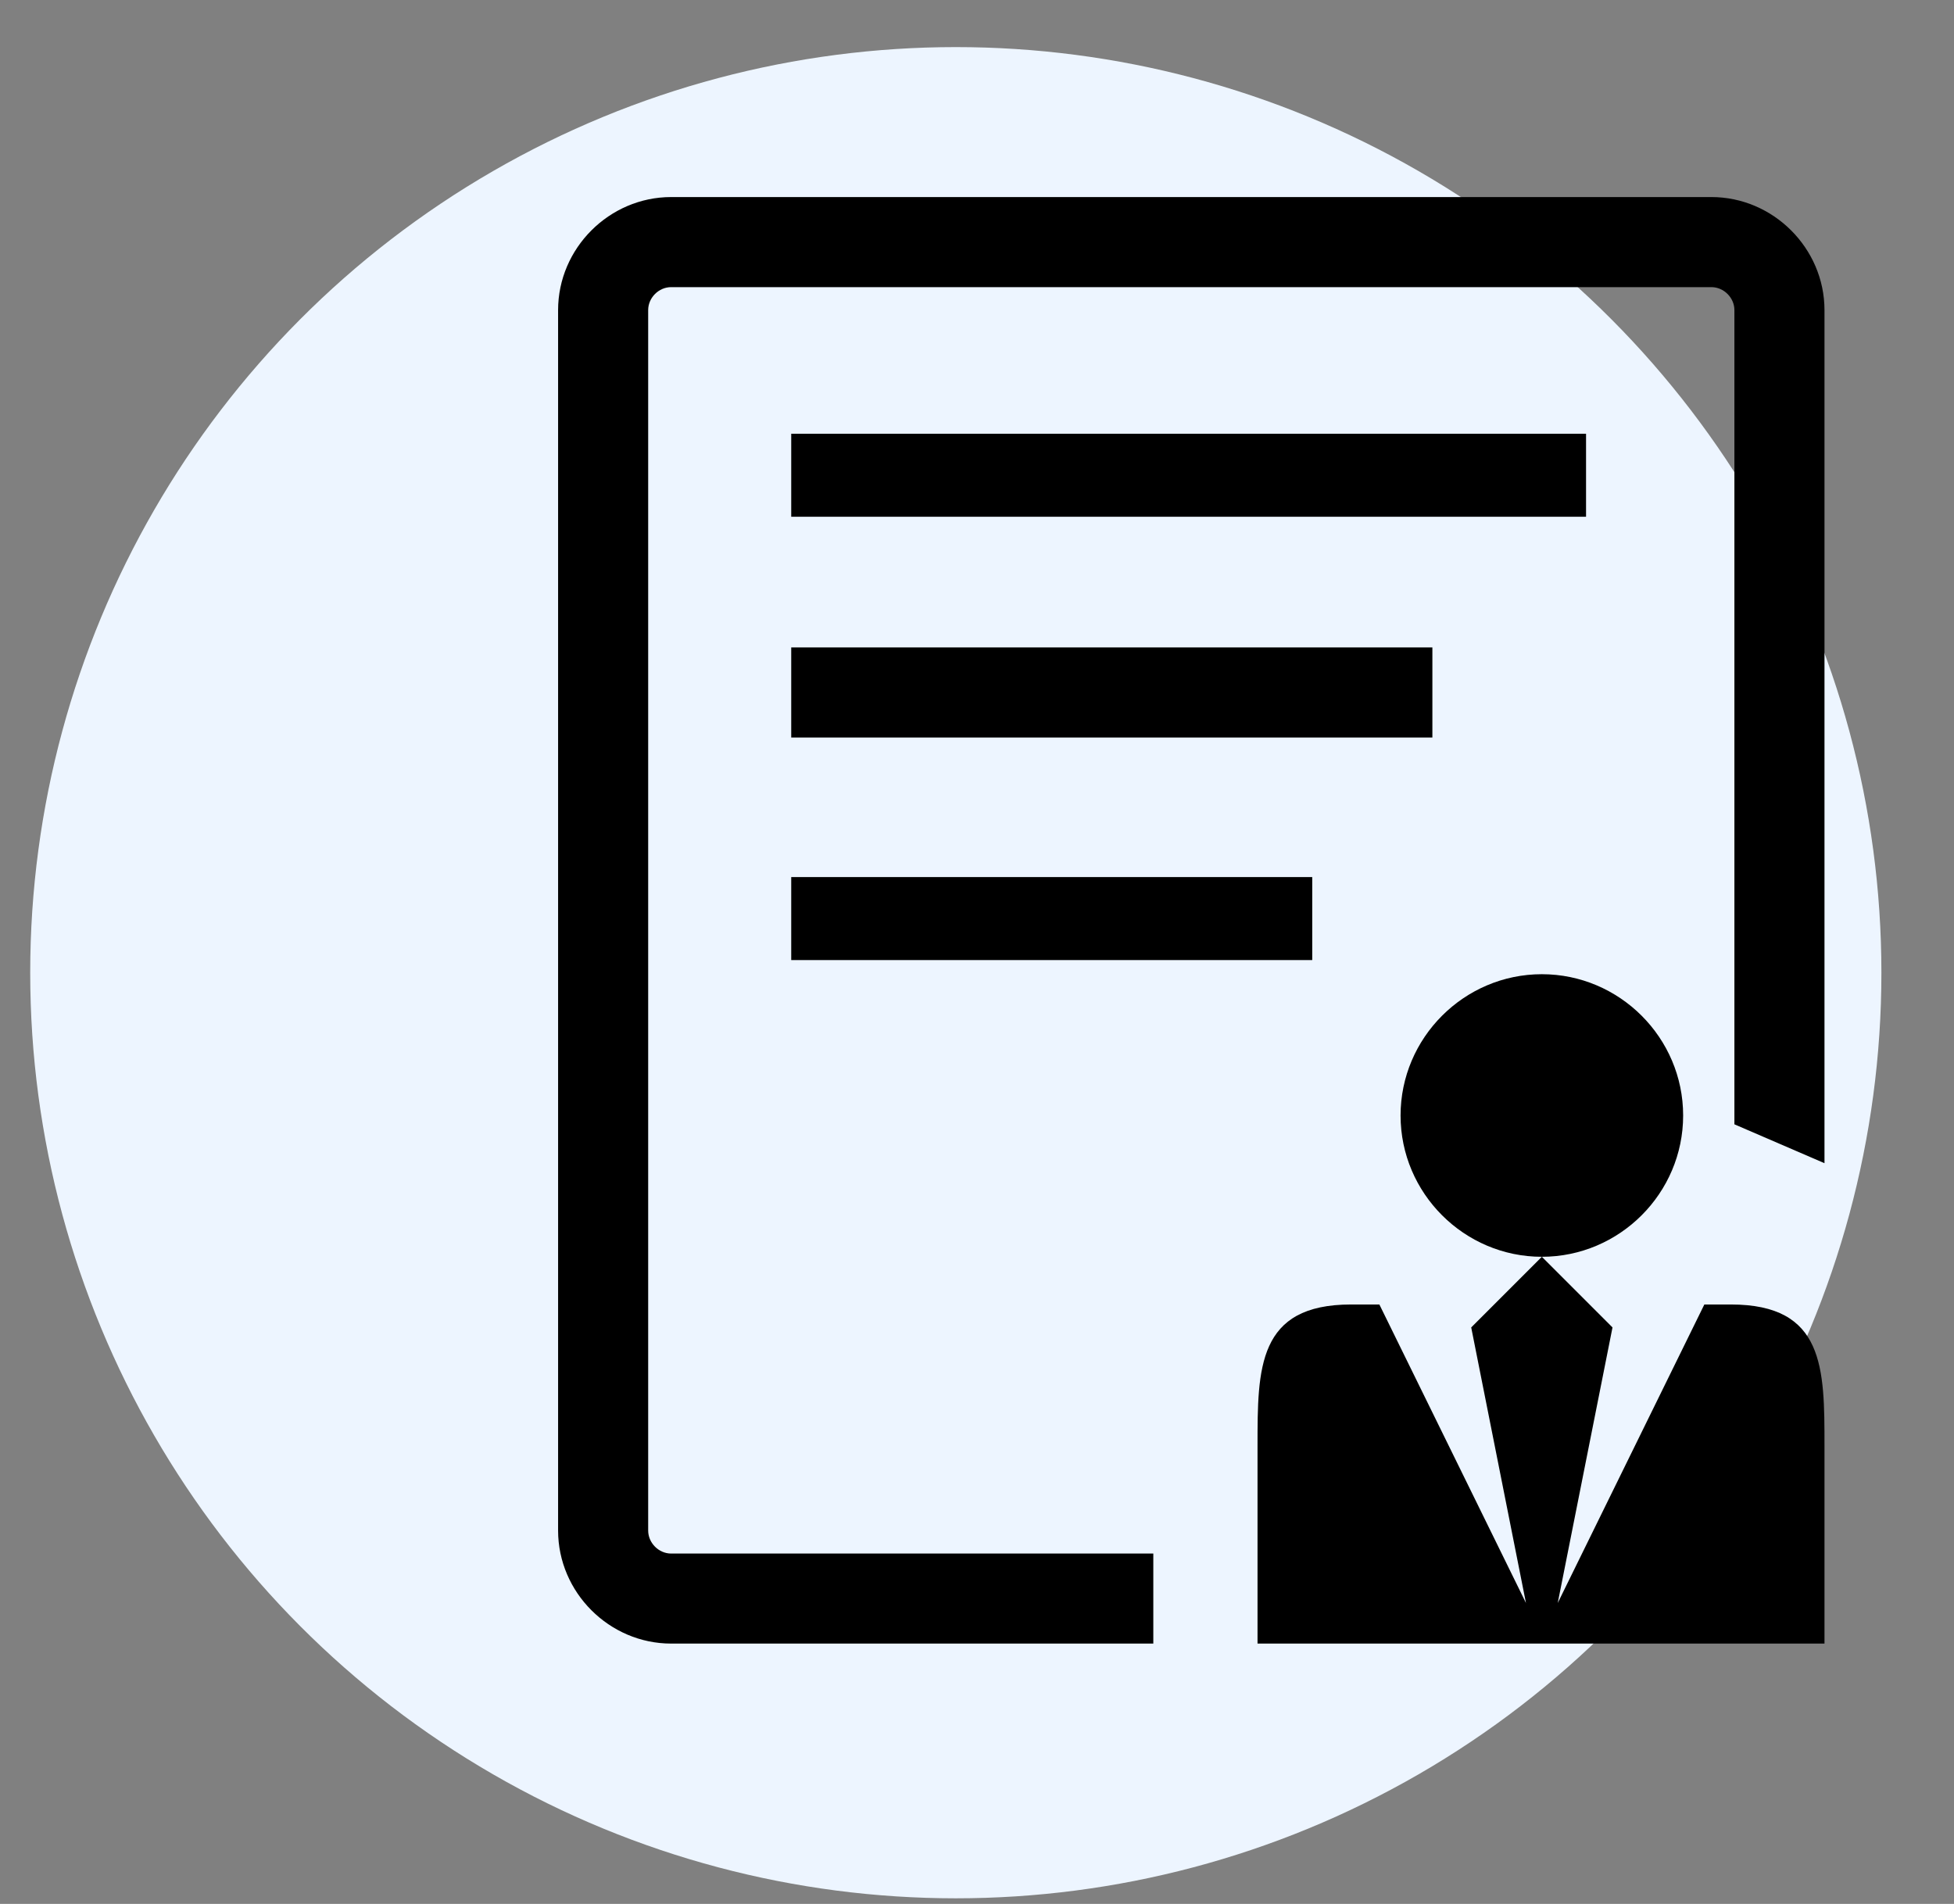
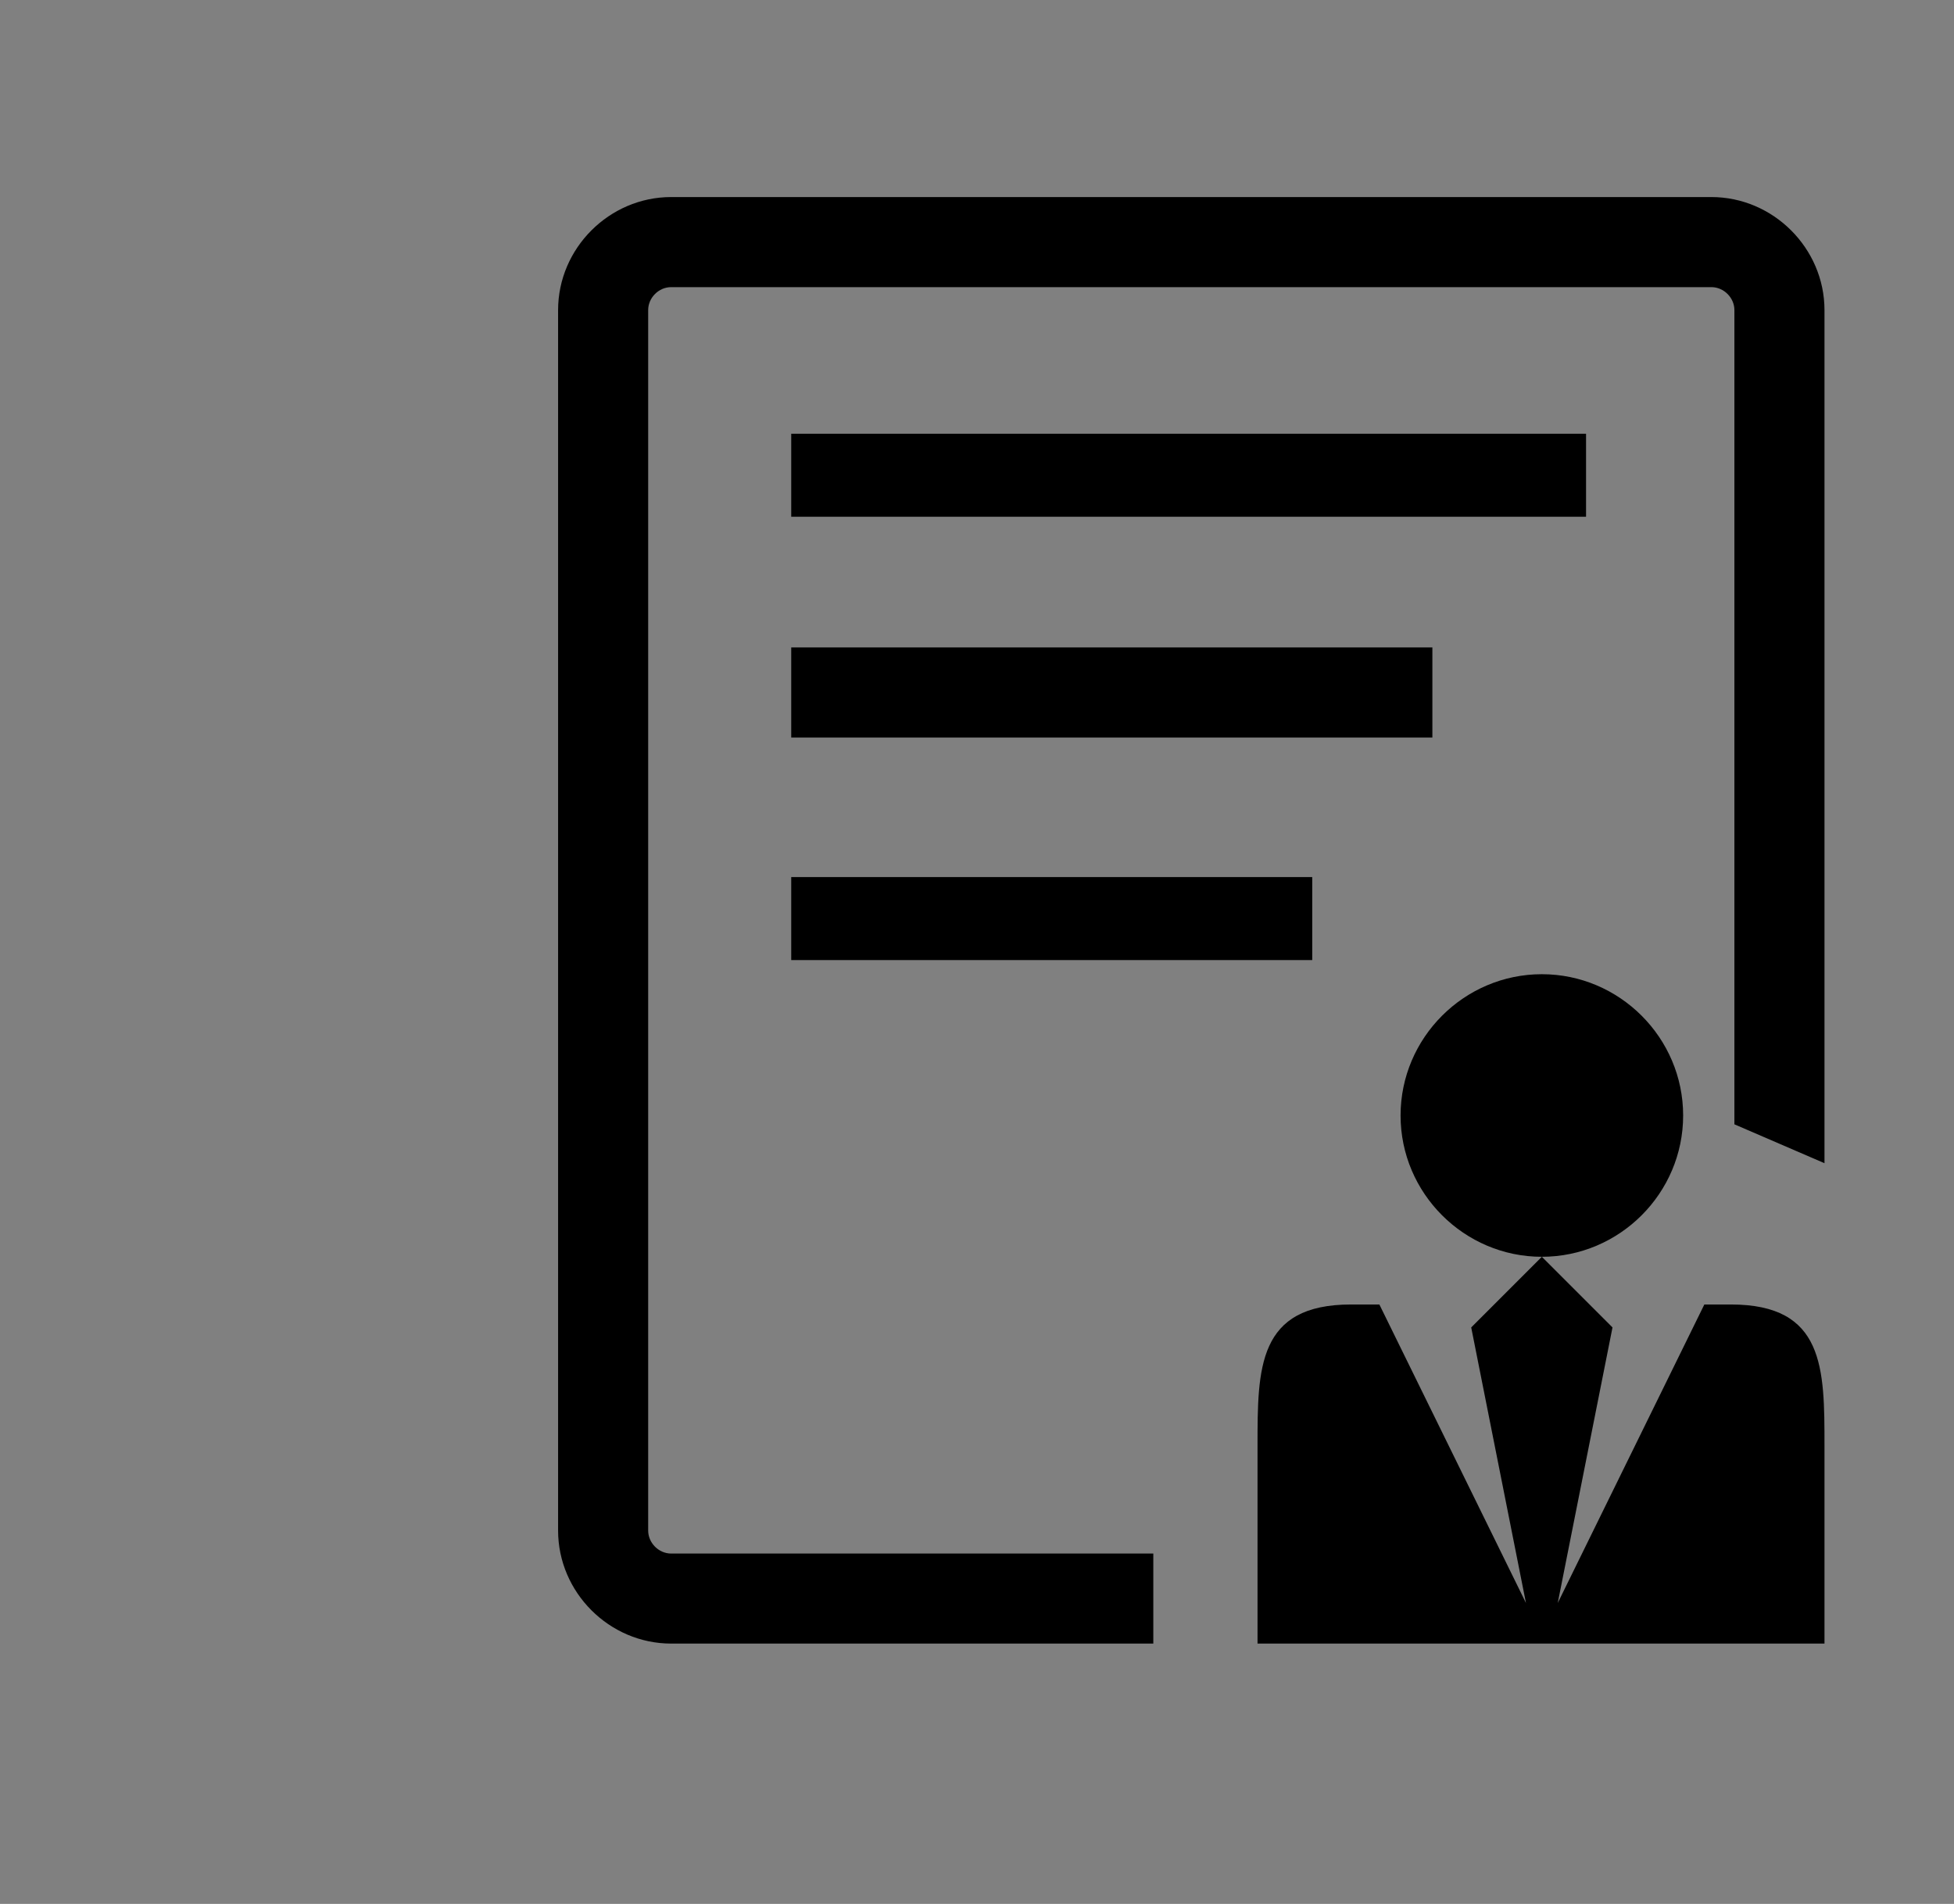
<svg xmlns="http://www.w3.org/2000/svg" width="39px" height="38px" viewBox="0 0 39 38" version="1.1">
  <rect x="0" y="0" width="39" height="38" fill="#808080" stroke="none" />
  <title>编组 20</title>
  <g id="页面-1" stroke="none" stroke-width="1" fill="none" fill-rule="evenodd">
    <g id="比赛星-首页备份-3" transform="translate(-825, -882)">
      <g id="编组-12" transform="translate(729.35, 847.673)">
        <g id="编组-20" transform="translate(96.253, 35.267)">
-           <circle id="椭圆形" fill="#EDF5FF" cx="18.474" cy="18.474" r="18.474" />
          <g id="部门管理" transform="translate(8.738, 2.993)" fill="#000000" fill-rule="nonzero">
-             <rect id="矩形" opacity="0" x="0" y="0" width="28.878" height="28.878" />
-             <path d="M13.678,27.074 L4.054,27.074 C3.807,27.074 3.596,26.862 3.596,26.615 L3.596,2.256 C3.596,2.009 3.807,1.798 4.054,1.798 L24.817,1.798 C25.064,1.798 25.276,2.009 25.276,2.256 L25.276,18.507 L27.074,19.283 L27.074,2.256 C27.074,1.022 26.051,0 24.817,0 L4.054,0 C2.82,0 1.798,1.022 1.798,2.256 L1.798,26.615 C1.798,27.849 2.82,28.871 4.054,28.871 L13.678,28.871 L13.678,27.074 L13.678,27.074 Z M24.253,18.331 C24.253,16.78 22.984,15.511 21.433,15.511 C19.882,15.511 18.613,16.78 18.613,18.331 C18.613,19.882 19.882,21.151 21.433,21.151 C22.984,21.151 24.253,19.882 24.253,18.331 L24.253,18.331 Z M25.205,22.103 L25.205,22.103 L24.676,22.103 L21.75,28.061 L22.843,22.561 L21.433,21.151 L20.023,22.561 L21.116,28.061 L18.19,22.103 L17.626,22.103 L17.626,22.103 C15.758,22.103 15.758,23.372 15.758,24.923 L15.758,28.871 L27.074,28.871 L27.074,24.923 C27.074,23.372 27.074,22.103 25.205,22.103 L25.205,22.103 Z M6.451,4.724 L22.315,4.724 L22.315,6.381 L6.451,6.381 L6.451,4.724 L6.451,4.724 Z M6.451,8.989 L19.248,8.989 L19.248,10.787 L6.451,10.787 L6.451,8.989 L6.451,8.989 Z M6.451,13.572 L16.85,13.572 L16.85,15.229 L6.451,15.229 L6.451,13.572 L6.451,13.572 Z" id="形状" />
+             <path d="M13.678,27.074 L4.054,27.074 C3.807,27.074 3.596,26.862 3.596,26.615 L3.596,2.256 C3.596,2.009 3.807,1.798 4.054,1.798 L24.817,1.798 C25.064,1.798 25.276,2.009 25.276,2.256 L25.276,18.507 L27.074,19.283 L27.074,2.256 C27.074,1.022 26.051,0 24.817,0 L4.054,0 C2.82,0 1.798,1.022 1.798,2.256 L1.798,26.615 C1.798,27.849 2.82,28.871 4.054,28.871 L13.678,28.871 L13.678,27.074 Z M24.253,18.331 C24.253,16.78 22.984,15.511 21.433,15.511 C19.882,15.511 18.613,16.78 18.613,18.331 C18.613,19.882 19.882,21.151 21.433,21.151 C22.984,21.151 24.253,19.882 24.253,18.331 L24.253,18.331 Z M25.205,22.103 L25.205,22.103 L24.676,22.103 L21.75,28.061 L22.843,22.561 L21.433,21.151 L20.023,22.561 L21.116,28.061 L18.19,22.103 L17.626,22.103 L17.626,22.103 C15.758,22.103 15.758,23.372 15.758,24.923 L15.758,28.871 L27.074,28.871 L27.074,24.923 C27.074,23.372 27.074,22.103 25.205,22.103 L25.205,22.103 Z M6.451,4.724 L22.315,4.724 L22.315,6.381 L6.451,6.381 L6.451,4.724 L6.451,4.724 Z M6.451,8.989 L19.248,8.989 L19.248,10.787 L6.451,10.787 L6.451,8.989 L6.451,8.989 Z M6.451,13.572 L16.85,13.572 L16.85,15.229 L6.451,15.229 L6.451,13.572 L6.451,13.572 Z" id="形状" />
          </g>
        </g>
      </g>
    </g>
  </g>
</svg>